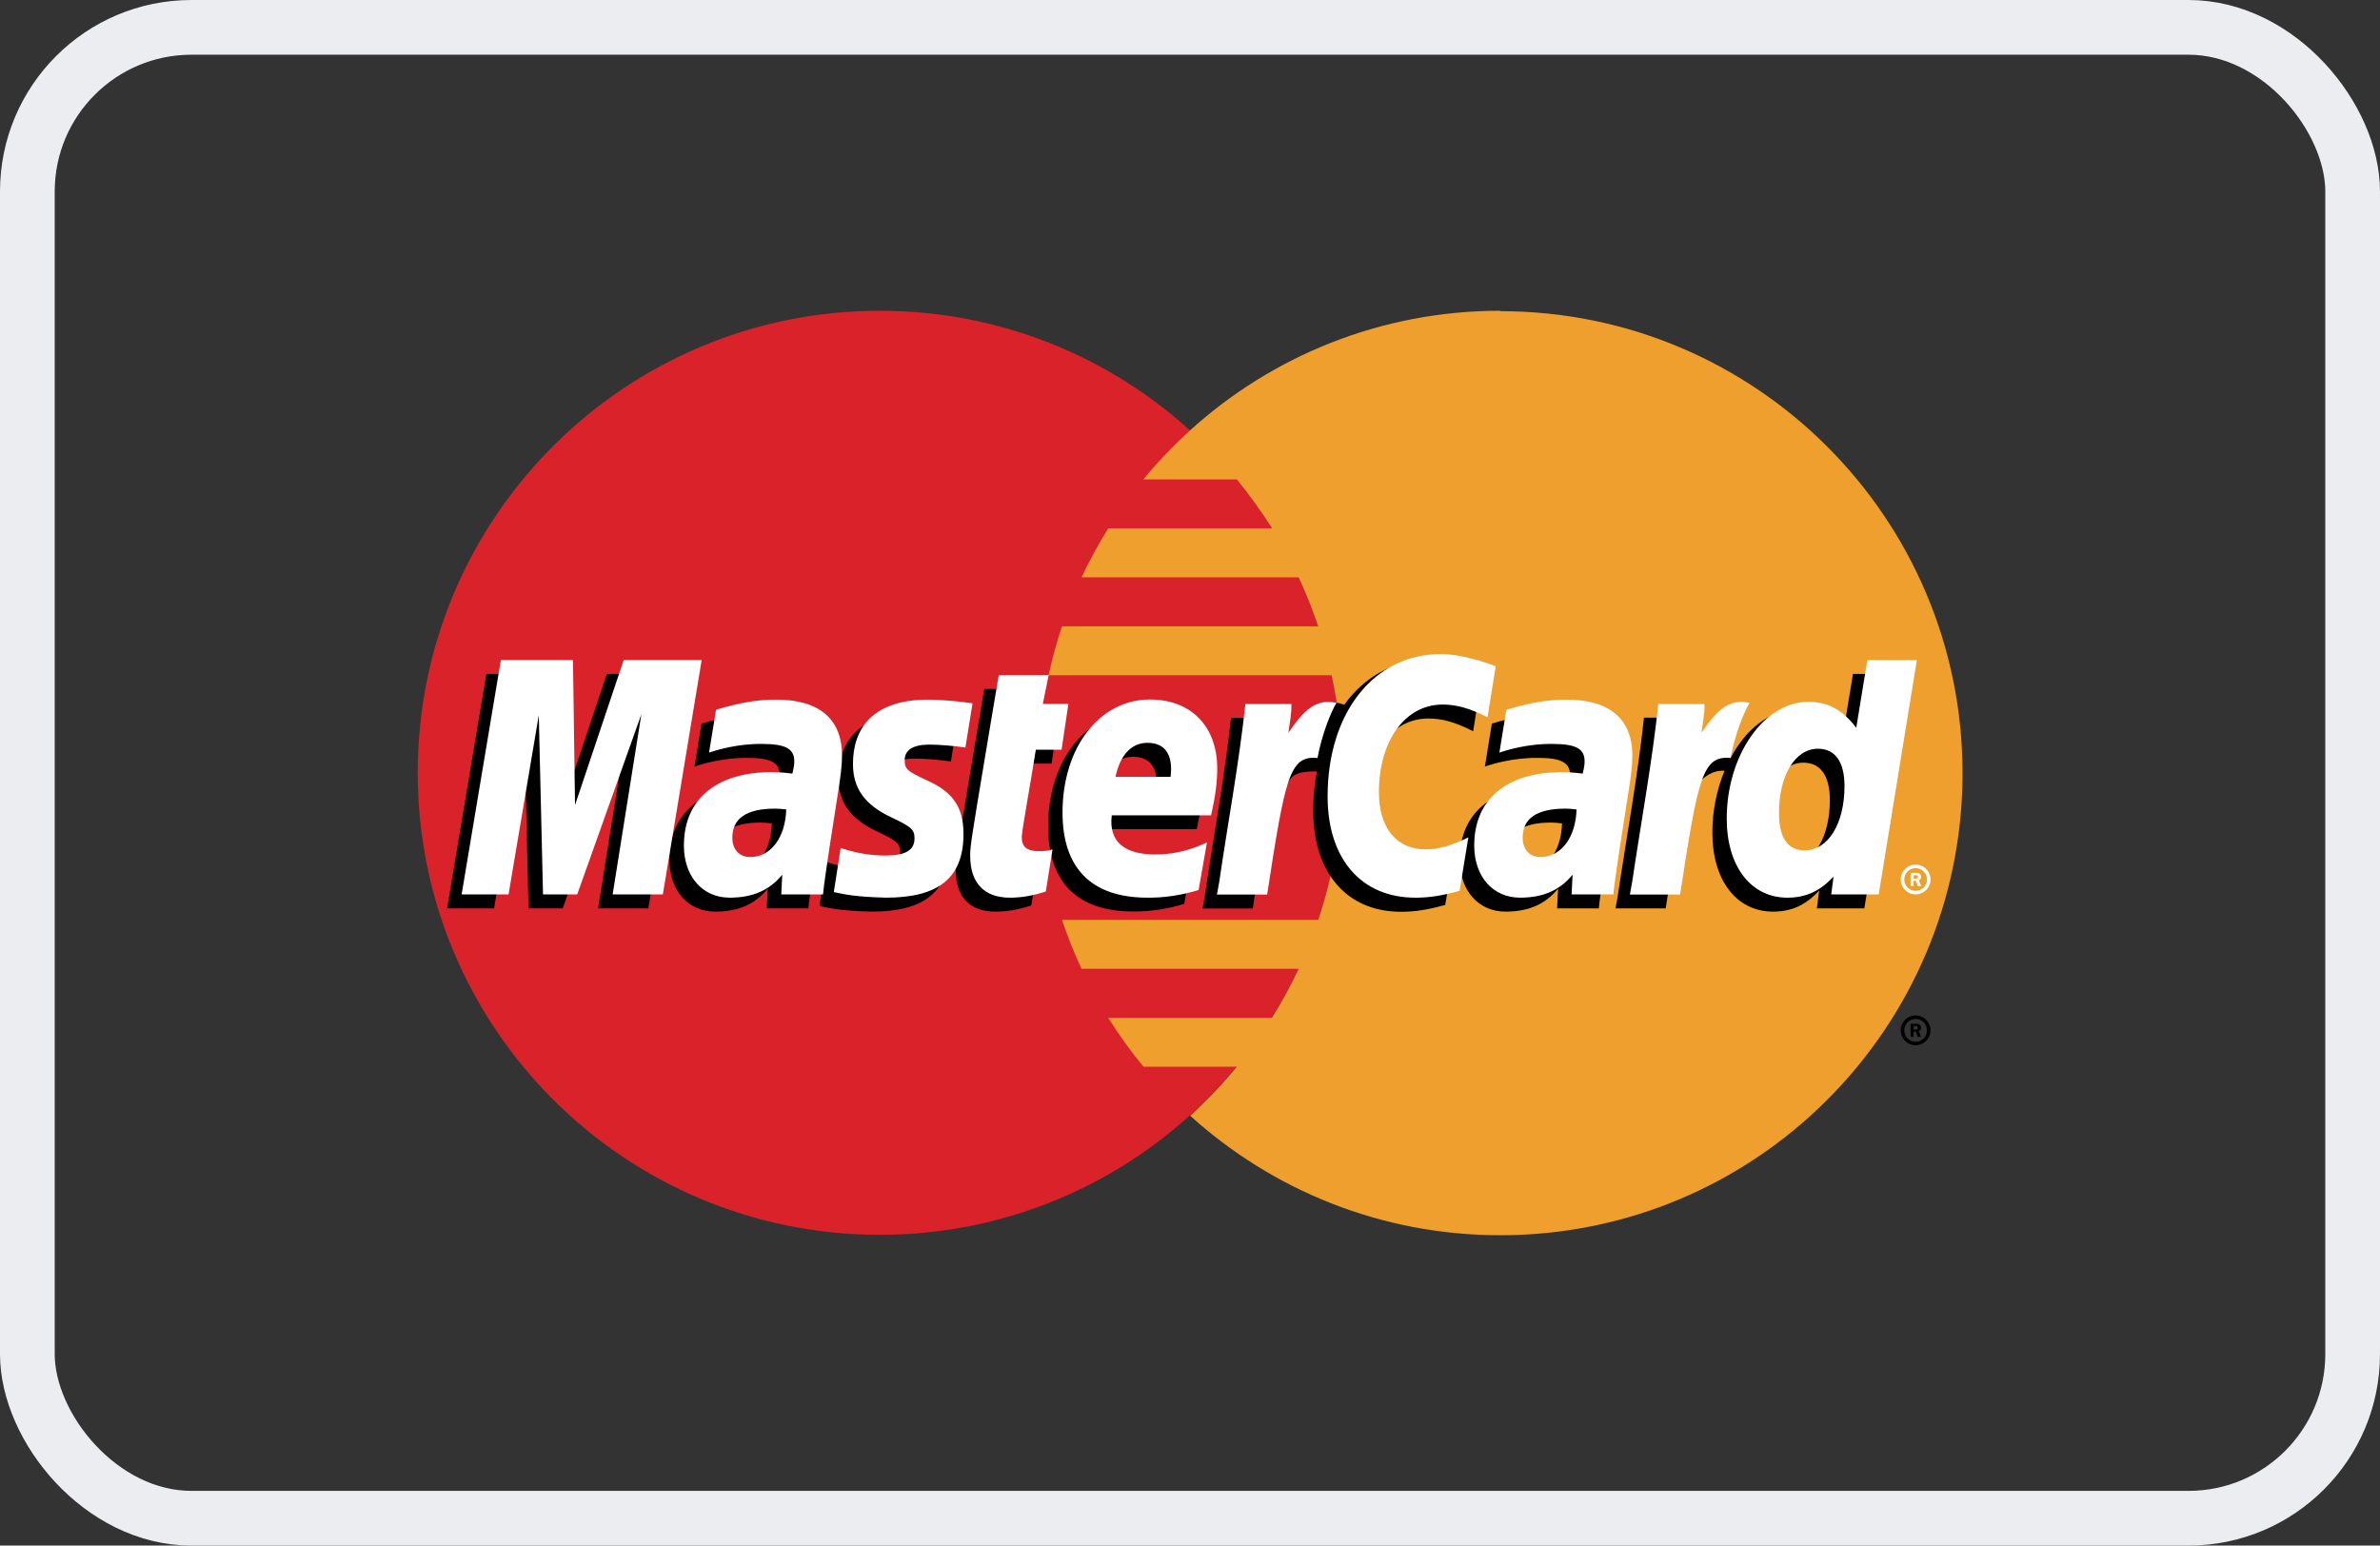
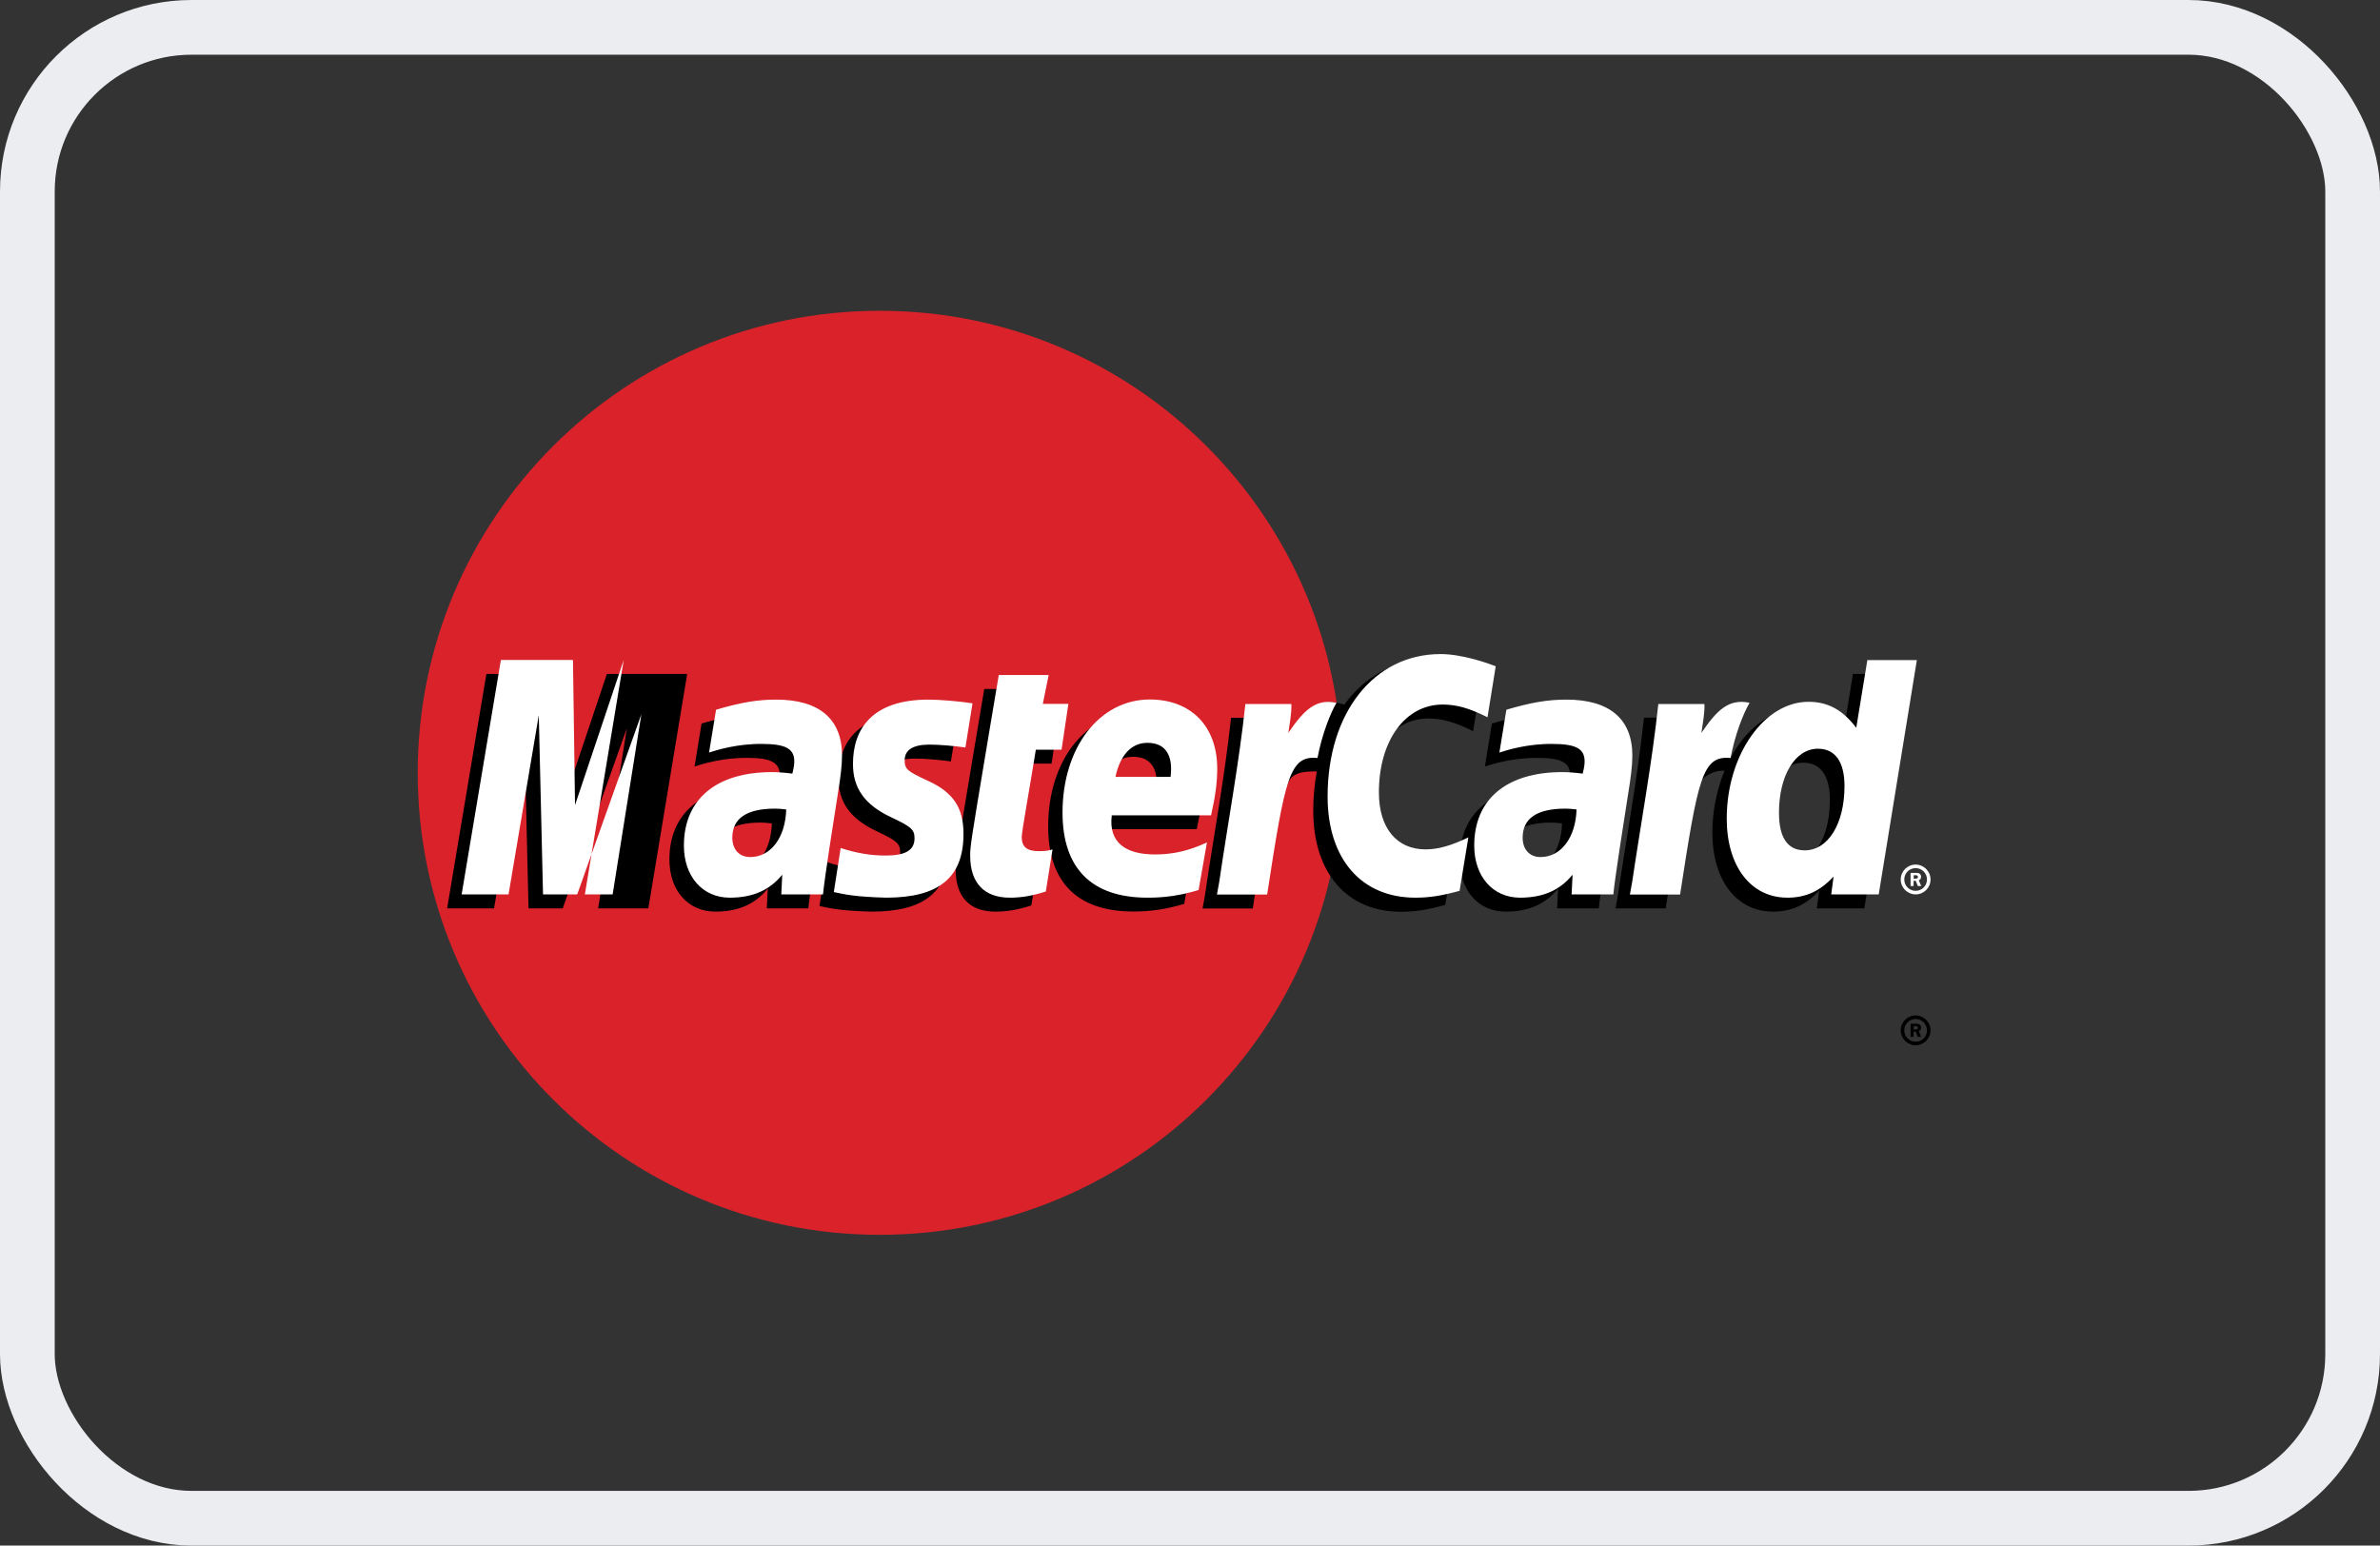
<svg xmlns="http://www.w3.org/2000/svg" id="Layer_2" data-name="Layer 2" viewBox="0 0 174 113">
  <rect x="0" y="0" width="174" height="113" fill="#333333" stroke="none" />
  <defs>
    <style>
      .cls-1 {
        fill: #fff;
      }

      .cls-2 {
        fill: none;
        stroke: #ebedf0;
        stroke-miterlimit: 10;
        stroke-width: 4px;
      }

      .cls-3 {
        fill: #ee9f2d;
      }

      .cls-4 {
        fill: #d9222a;
      }
    </style>
  </defs>
  <g id="Layer_1-2" data-name="Layer 1">
    <rect class="cls-2" x="2" y="2" width="170" height="109" rx="12" ry="12" />
    <g>
      <path class="cls-4" d="M98.11,56.5c0,18.66-15.13,33.78-33.79,33.78s-33.78-15.12-33.78-33.78,15.13-33.78,33.78-33.78,33.79,15.13,33.79,33.78" />
-       <path class="cls-3" d="M109.68,22.72c-8.73,0-16.68,3.31-22.68,8.75-1.22,1.11-2.36,2.3-3.41,3.58h6.83c.93,1.14,1.79,2.33,2.58,3.58h-11.98c-.72,1.15-1.37,2.35-1.95,3.58h15.87c.54,1.16,1.02,2.36,1.43,3.58h-18.73c-.39,1.17-.72,2.37-.98,3.58h20.69c.51,2.35.76,4.75.76,7.15,0,3.75-.61,7.36-1.74,10.73h-18.73c.41,1.22.88,2.41,1.43,3.58h15.87c-.58,1.23-1.23,2.43-1.95,3.58h-11.97c.78,1.25,1.64,2.44,2.58,3.58h6.82c-1.05,1.27-2.19,2.47-3.41,3.58,6,5.43,13.95,8.74,22.68,8.74,18.66,0,33.79-15.13,33.79-33.78s-15.13-33.78-33.79-33.78" />
      <path d="M138.96,75.33c0-.6.49-1.09,1.09-1.09s1.09.49,1.09,1.09-.49,1.09-1.09,1.09c-.6,0-1.09-.49-1.09-1.09ZM140.05,76.16c.46,0,.83-.37.83-.83,0-.46-.37-.83-.83-.83h0c-.46,0-.83.37-.83.83h0c0,.46.37.83.83.83,0,0,0,0,0,0ZM139.9,75.81h-.22v-.96h.4c.08,0,.17,0,.25.05.08.05.12.14.12.24,0,.11-.06.21-.17.25l.18.42h-.25l-.15-.38h-.16v.38h0ZM139.9,75.27h.12s.09,0,.14-.02c.04-.02.06-.07.06-.11,0-.04-.02-.08-.05-.1-.04-.02-.1-.02-.14-.02h-.12v.24h0ZM56.43,60.2c-.38-.04-.55-.06-.82-.06-2.08,0-3.13.71-3.13,2.12,0,.87.51,1.42,1.32,1.42,1.49,0,2.57-1.42,2.63-3.48ZM59.1,66.41h-3.04l.07-1.44c-.93,1.14-2.16,1.68-3.84,1.68-1.99,0-3.35-1.55-3.35-3.81,0-3.39,2.37-5.37,6.44-5.37.42,0,.95.04,1.49.11.11-.46.14-.66.14-.9,0-.92-.64-1.27-2.35-1.27-1.79-.02-3.27.43-3.88.63.04-.23.51-3.14.51-3.14,1.83-.54,3.03-.74,4.39-.74,3.15,0,4.82,1.41,4.81,4.09,0,.72-.11,1.6-.3,2.76-.32,2.02-1,6.35-1.09,7.4h0ZM47.4,66.41h-3.67l2.1-13.17-4.69,13.17h-2.5l-.31-13.1-2.21,13.1h-3.43l2.87-17.14h5.27l.32,9.59,3.22-9.59h5.87l-2.84,17.14M114.21,60.2c-.38-.04-.55-.06-.82-.06-2.08,0-3.13.71-3.13,2.12,0,.87.51,1.42,1.31,1.42,1.49,0,2.57-1.42,2.63-3.48ZM116.88,66.41h-3.04l.07-1.44c-.93,1.14-2.16,1.68-3.84,1.68-1.99,0-3.35-1.55-3.35-3.81,0-3.39,2.37-5.37,6.44-5.37.42,0,.95.04,1.49.11.11-.46.14-.66.14-.9,0-.92-.64-1.27-2.35-1.27-1.79-.02-3.27.43-3.88.63.04-.23.51-3.14.51-3.14,1.83-.54,3.03-.74,4.39-.74,3.15,0,4.82,1.41,4.82,4.09,0,.72-.11,1.6-.3,2.76-.32,2.02-1,6.35-1.09,7.4h0ZM75.4,66.2c-1,.32-1.79.45-2.63.45-1.88,0-2.9-1.08-2.9-3.06-.03-.62.27-2.24.5-3.71.21-1.3,1.59-9.51,1.59-9.51h3.65l-.43,2.11h2.2l-.5,3.35h-2.21c-.42,2.65-1.03,5.95-1.03,6.39,0,.72.38,1.03,1.26,1.03.42,0,.74-.04.99-.13l-.49,3.09M86.58,66.08c-1.25.38-2.46.57-3.74.56-4.08,0-6.21-2.14-6.21-6.22,0-4.76,2.71-8.27,6.38-8.27,3.01,0,4.93,1.96,4.93,5.04,0,1.02-.13,2.02-.45,3.43h-7.26c-.25,2.02,1.05,2.86,3.17,2.86,1.31,0,2.48-.27,3.79-.88l-.61,3.47ZM84.53,57.82c.02-.29.39-2.49-1.7-2.49-1.16,0-1.99.89-2.33,2.49h4.03ZM61.3,56.88c0,1.76.85,2.98,2.79,3.89,1.49.7,1.72.91,1.72,1.54,0,.87-.65,1.26-2.11,1.26-1.09,0-2.11-.17-3.29-.55,0,0-.48,3.07-.5,3.22.83.18,1.58.35,3.82.41,3.87,0,5.66-1.47,5.66-4.66,0-1.92-.75-3.04-2.59-3.88-1.54-.71-1.71-.86-1.71-1.51,0-.75.61-1.14,1.8-1.14.72,0,1.7.08,2.63.21l.52-3.23c-.95-.15-2.39-.27-3.23-.27-4.1,0-5.52,2.14-5.51,4.72M104.42,52.53c1.02,0,1.97.27,3.28.93l.6-3.72c-.54-.21-2.43-1.45-4.03-1.45-2.45,0-4.53,1.22-5.99,3.23-2.13-.71-3,.72-4.08,2.14l-.95.22c.07-.47.14-.93.12-1.4h-3.37c-.46,4.31-1.28,8.68-1.91,13l-.17.94h3.67c.61-3.98.95-6.53,1.15-8.25l1.38-.77c.21-.77.85-1.03,2.15-1-.17.94-.26,1.9-.26,2.86,0,4.56,2.46,7.4,6.41,7.4,1.02,0,1.89-.13,3.24-.5l.65-3.91c-1.22.6-2.21.88-3.12.88-2.13,0-3.42-1.57-3.42-4.18,0-3.77,1.92-6.42,4.66-6.42" />
-       <path class="cls-1" d="M48.46,65.39h-3.67l2.1-13.17-4.69,13.17h-2.5l-.31-13.1-2.21,13.1h-3.43l2.87-17.14h5.27l.15,10.61,3.56-10.61h5.7l-2.84,17.14" />
+       <path class="cls-1" d="M48.46,65.39h-3.67l2.1-13.17-4.69,13.17h-2.5l-.31-13.1-2.21,13.1h-3.43l2.87-17.14h5.27l.15,10.61,3.56-10.61l-2.84,17.14" />
      <path d="M135.47,49.27l-.81,4.95c-1-1.32-2.08-2.27-3.5-2.27-1.85,0-3.54,1.4-4.64,3.47-1.54-.32-3.12-.86-3.12-.86h0c.12-1.14.17-1.85.16-2.09h-3.37c-.46,4.31-1.27,8.68-1.91,13l-.17.94h3.67c.5-3.22.88-5.89,1.15-8.01,1.25-1.13,1.88-2.12,3.15-2.05-.56,1.36-.89,2.92-.89,4.52,0,3.48,1.76,5.78,4.43,5.78,1.34,0,2.38-.46,3.38-1.54l-.17,1.3h3.47l2.79-17.14h-3.62ZM130.88,63.19c-1.25,0-1.88-.92-1.88-2.75,0-2.74,1.18-4.68,2.84-4.68,1.26,0,1.94.96,1.94,2.73,0,2.76-1.2,4.7-2.91,4.7h0Z" />
      <path class="cls-1" d="M57.49,59.18c-.38-.04-.55-.06-.82-.06-2.08,0-3.13.71-3.13,2.12,0,.87.51,1.42,1.31,1.42,1.5,0,2.57-1.42,2.63-3.48ZM60.16,65.39h-3.04l.07-1.44c-.93,1.14-2.16,1.68-3.84,1.68-1.99,0-3.35-1.55-3.35-3.81,0-3.39,2.37-5.37,6.44-5.37.42,0,.95.04,1.49.11.11-.46.14-.66.14-.9,0-.92-.64-1.27-2.35-1.27-1.79-.02-3.27.43-3.88.63.04-.23.51-3.13.51-3.13,1.83-.54,3.03-.74,4.39-.74,3.15,0,4.82,1.41,4.82,4.09,0,.72-.11,1.6-.3,2.76-.32,2.02-1,6.35-1.09,7.4h0ZM109.35,48.72l-.6,3.72c-1.31-.66-2.26-.93-3.28-.93-2.74,0-4.66,2.65-4.66,6.42,0,2.6,1.29,4.17,3.42,4.17.9,0,1.9-.28,3.12-.88l-.64,3.91c-1.35.37-2.22.5-3.24.5-3.95,0-6.41-2.84-6.41-7.4,0-6.13,3.4-10.41,8.26-10.41,1.6,0,3.49.68,4.03.89M115.27,59.18c-.38-.04-.55-.06-.82-.06-2.08,0-3.13.71-3.13,2.12,0,.87.51,1.42,1.31,1.42,1.49,0,2.57-1.42,2.63-3.48ZM117.94,65.39h-3.04l.07-1.44c-.93,1.14-2.16,1.68-3.84,1.68-1.99,0-3.35-1.55-3.35-3.81,0-3.39,2.37-5.37,6.44-5.37.42,0,.95.04,1.49.11.11-.46.14-.66.14-.9,0-.92-.64-1.27-2.35-1.27-1.79-.02-3.27.43-3.88.63.04-.23.51-3.13.51-3.13,1.83-.54,3.03-.74,4.39-.74,3.15,0,4.82,1.41,4.82,4.09,0,.72-.11,1.6-.3,2.76-.32,2.02-1,6.35-1.09,7.4h0ZM76.46,65.18c-1,.32-1.79.45-2.63.45-1.88,0-2.9-1.08-2.9-3.06-.03-.62.27-2.24.5-3.71.21-1.3,1.59-9.51,1.59-9.51h3.65l-.43,2.11h1.87l-.5,3.35h-1.88c-.42,2.65-1.03,5.95-1.03,6.39,0,.72.38,1.03,1.26,1.03.42,0,.74-.04.99-.13l-.49,3.08M87.63,65.07c-1.25.38-2.46.57-3.74.56-4.08,0-6.21-2.14-6.21-6.22,0-4.77,2.71-8.27,6.38-8.27,3.01,0,4.93,1.96,4.93,5.04,0,1.02-.13,2.02-.45,3.43h-7.26c-.25,2.02,1.05,2.86,3.17,2.86,1.3,0,2.48-.27,3.79-.88l-.61,3.47h0ZM85.58,56.8c.02-.29.39-2.49-1.7-2.49-1.16,0-1.99.89-2.33,2.49h4.03ZM62.36,55.86c0,1.76.85,2.98,2.79,3.89,1.49.7,1.71.91,1.71,1.54,0,.87-.66,1.26-2.11,1.26-1.09,0-2.11-.17-3.29-.55,0,0-.48,3.07-.5,3.22.83.18,1.58.35,3.82.41,3.87,0,5.66-1.47,5.66-4.66,0-1.92-.75-3.04-2.59-3.88-1.54-.71-1.71-.86-1.71-1.51,0-.75.61-1.14,1.8-1.14.72,0,1.7.08,2.64.21l.52-3.23c-.95-.15-2.39-.27-3.23-.27-4.1,0-5.52,2.14-5.51,4.72M137.35,65.39h-3.47l.17-1.3c-1.01,1.08-2.04,1.54-3.38,1.54-2.67,0-4.43-2.3-4.43-5.78,0-4.64,2.73-8.54,5.97-8.54,1.42,0,2.5.58,3.5,1.9l.81-4.95h3.62l-2.79,17.14h0ZM131.94,62.17c1.71,0,2.91-1.94,2.91-4.7,0-1.77-.68-2.73-1.94-2.73-1.66,0-2.85,1.94-2.85,4.68,0,1.82.63,2.75,1.88,2.75ZM121.24,51.46c-.46,4.31-1.27,8.68-1.91,13l-.17.94h3.67c1.31-8.52,1.63-10.19,3.69-9.98.33-1.74.94-3.27,1.39-4.04-1.54-.32-2.39.55-3.52,2.2.09-.71.25-1.41.22-2.11h-3.37M91.05,51.46c-.46,4.31-1.28,8.68-1.91,13l-.17.94h3.67c1.31-8.52,1.63-10.19,3.68-9.98.33-1.74.94-3.27,1.39-4.04-1.53-.32-2.39.55-3.52,2.2.09-.71.25-1.41.22-2.11h-3.37M138.96,64.3c0-.6.49-1.09,1.09-1.09.6,0,1.09.49,1.09,1.09h0c0,.61-.49,1.09-1.09,1.09-.6,0-1.09-.49-1.09-1.09h0ZM140.05,65.13c.46,0,.83-.37.83-.83h0c0-.46-.37-.83-.83-.83h0c-.46,0-.83.37-.83.83,0,.46.37.83.83.83h0ZM139.9,64.78h-.22v-.96h.41c.08,0,.17,0,.24.05.08.05.12.14.12.24,0,.11-.06.21-.17.25l.18.42h-.25l-.15-.38h-.16v.38h0ZM139.9,64.24h.12s.1,0,.14-.02c.04-.02.06-.07.06-.11,0-.04-.02-.08-.05-.1-.04-.02-.1-.02-.14-.02h-.12v.24h0Z" />
    </g>
  </g>
</svg>